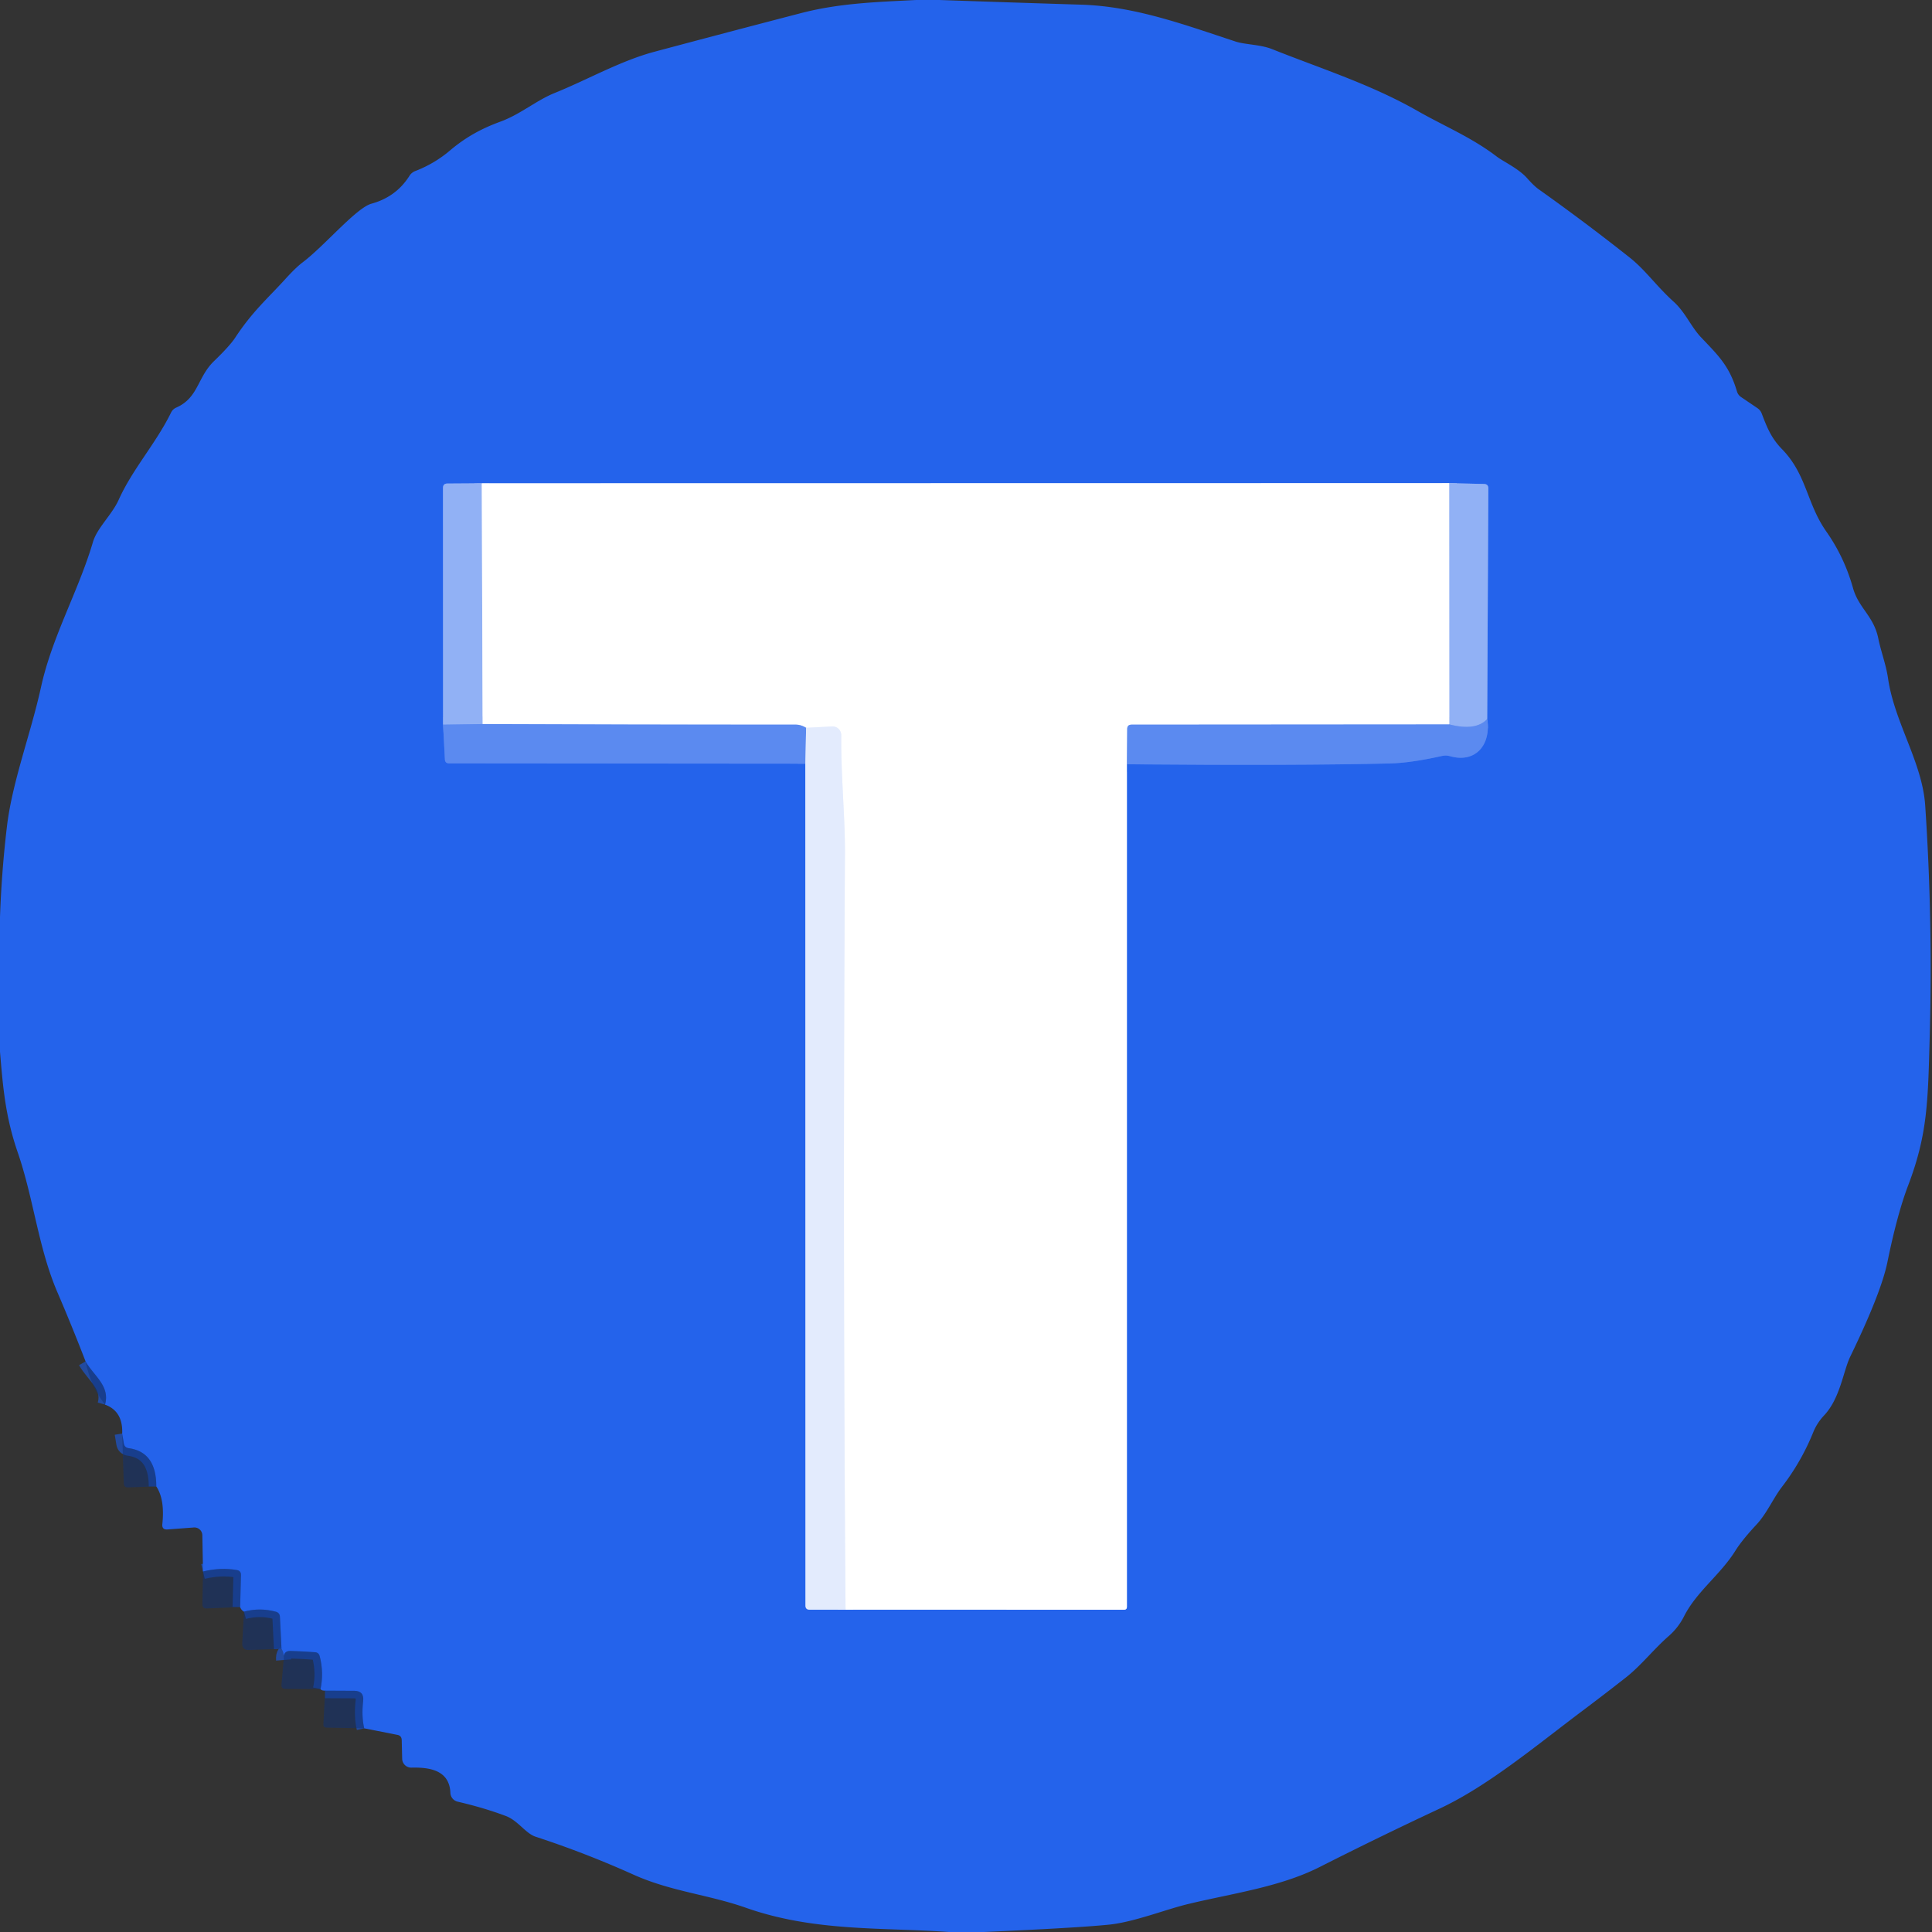
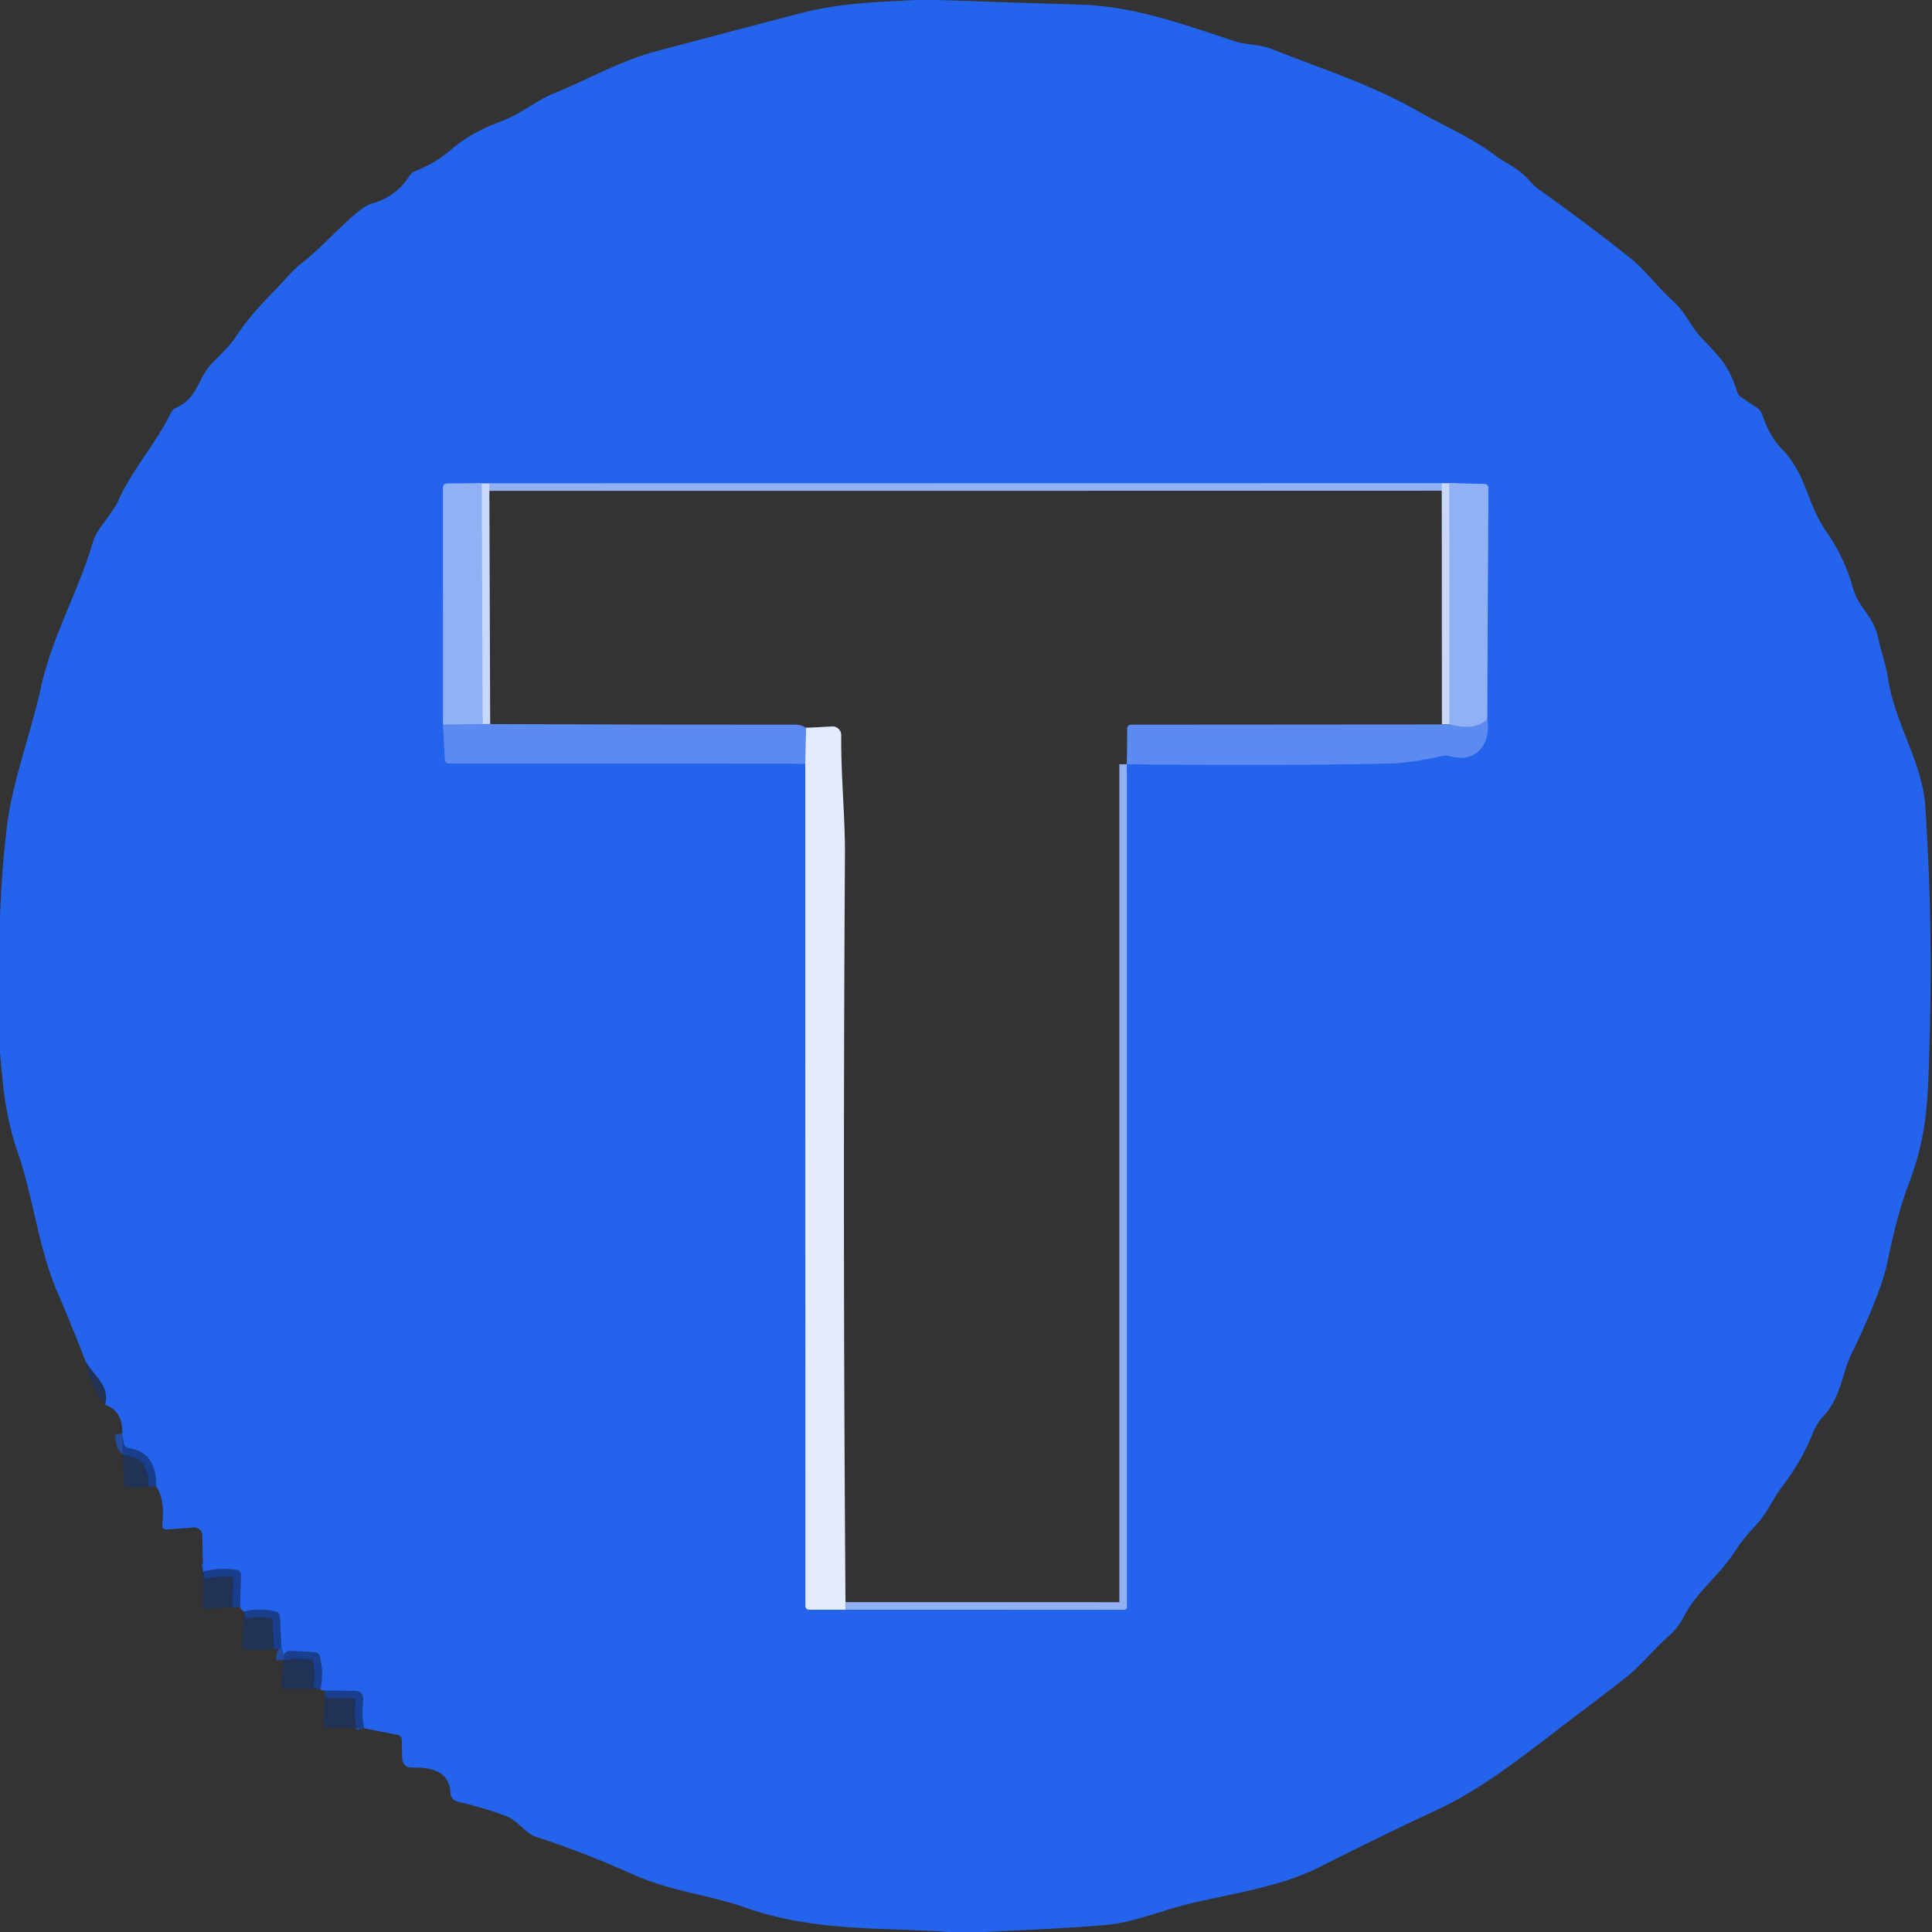
<svg xmlns="http://www.w3.org/2000/svg" viewBox="0.00 0.00 256.00 256.00" version="1.1">
  <rect x="0.00" y="0.00" width="256.00" height="256.00" fill="#333333" stroke="none" />
  <g stroke-linecap="butt" fill="none" stroke-width="2.00">
    <path d="M 48.26 229.01   Q 47.89 227.43 48.12 225.39   Q 48.27 224.05 46.92 224.04   L 43.08 224.02" stroke-opacity="0.753" stroke="#1d53c5" />
    <path d="M 42.47 223.81   Q 42.93 221.65 42.36 219.45   Q 42.23 218.96 41.73 218.93   Q 40.10 218.81 38.49 218.76   Q 37.48 218.73 37.58 219.96" stroke-opacity="0.753" stroke="#1d53c5" />
    <path d="M 37.30 218.47   L 37.09 214.23   Q 37.06 213.70 36.55 213.56   Q 34.43 212.99 32.33 213.55" stroke-opacity="0.753" stroke="#1d53c5" />
    <path d="M 31.82 212.94   L 31.93 208.70   Q 31.94 208.14 31.39 208.04   Q 29.26 207.66 26.90 208.23" stroke-opacity="0.753" stroke="#1d53c5" />
    <path d="M 20.71 196.96   Q 20.72 192.39 17.05 191.89   Q 16.51 191.82 16.41 191.28   L 16.19 189.95" stroke-opacity="0.753" stroke="#1d53c5" />
-     <path d="M 13.92 186.12   C 14.61 183.62 12.42 182.31 11.34 180.40" stroke-opacity="0.753" stroke="#1d53c5" />
    <path d="M 58.71 96.02   L 58.95 100.61   Q 58.97 101.15 59.51 101.15   L 106.71 101.19" stroke="#4077ee" />
    <path d="M 106.71 101.19   L 106.73 212.74   Q 106.73 213.29 107.28 213.29   L 112.04 213.29" stroke="#84a7f4" />
    <path d="M 112.04 213.29   L 148.93 213.30   Q 149.32 213.30 149.32 212.91   L 149.32 101.27" stroke="#92b1f5" />
    <path d="M 149.32 101.27   Q 171.89 101.46 184.20 101.16   Q 186.97 101.09 191.11 100.16   Q 191.61 100.05 192.10 100.19   C 195.65 101.21 197.61 98.51 197.06 95.28" stroke="#4077ee" />
    <path d="M 197.06 95.28   L 197.21 64.71   Q 197.21 64.14 196.64 64.13   L 192.04 64.02" stroke="#5b8af0" />
    <path d="M 192.04 64.02   L 63.84 64.04" stroke="#92b1f5" />
    <path d="M 63.84 64.04   L 59.29 64.07   Q 58.70 64.07 58.70 64.65   L 58.71 96.02" stroke="#5b8af0" />
    <path d="M 63.84 64.04   L 63.95 95.94" stroke="#c8d8fa" />
    <path d="M 63.95 95.94   L 58.71 96.02" stroke="#769ef3" />
    <path d="M 106.82 96.44   L 106.71 101.19" stroke="#9fbbf7" />
    <path d="M 192.04 64.02   L 192.06 95.99" stroke="#c8d8fa" />
-     <path d="M 192.06 95.99   L 149.94 96.02   Q 149.36 96.02 149.36 96.60   L 149.32 101.27" stroke="#adc5f8" />
-     <path d="M 112.04 213.29   Q 111.66 163.19 111.96 113.18   C 111.99 108.29 111.41 102.68 111.47 97.42   A 1.15 1.15 0.0 0 0 110.26 96.26   L 106.82 96.44" stroke="#f1f5fe" />
-     <path d="M 106.82 96.44   Q 106.11 96.02 105.50 96.02   Q 84.77 96.03 63.95 95.94" stroke="#adc5f8" />
    <path d="M 197.06 95.28   Q 195.54 96.90 192.06 95.99" stroke="#769ef3" />
  </g>
  <path d="M 121.38 0.00   L 124.50 0.00   Q 133.91 0.33 143.31 0.62   C 150.47 0.85 157.03 3.31 163.74 5.51   C 165.00 5.92 167.01 5.89 168.56 6.51   C 175.01 9.08 181.66 11.18 187.78 14.67   C 191.41 16.74 194.96 18.18 198.32 20.74   C 199.18 21.40 201.21 22.32 202.36 23.62   Q 203.28 24.66 203.91 25.10   Q 210.05 29.46 215.96 34.14   C 218.09 35.84 219.43 37.86 221.77 39.98   C 223.32 41.38 224.08 43.31 225.39 44.69   C 227.72 47.14 229.16 48.50 230.16 51.88   A 1.36 1.35 8.7 0 0 230.70 52.61   L 232.87 54.08   A 1.52 1.51 6.8 0 1 233.44 54.80   C 234.14 56.64 234.69 58.04 236.13 59.52   C 239.41 62.88 239.38 66.70 241.99 70.42   Q 244.39 73.84 245.53 77.91   C 246.28 80.59 248.27 81.61 248.88 84.58   C 249.25 86.39 249.90 88.02 250.17 89.85   C 251.01 95.72 254.72 101.01 255.10 106.74   Q 256.12 121.98 255.70 137.25   C 255.46 145.88 255.44 150.23 252.86 157.02   Q 251.39 160.87 250.09 167.25   Q 249.25 171.33 245.19 179.71   C 244.23 181.68 243.85 185.26 241.71 187.54   Q 240.76 188.55 240.26 189.79   Q 238.68 193.69 236.11 197.03   C 234.93 198.57 234.12 200.55 232.71 202.05   Q 230.83 204.07 229.94 205.49   C 227.95 208.67 224.83 210.87 223.16 214.14   Q 222.40 215.66 221.11 216.79   C 219.10 218.55 217.45 220.69 215.47 222.25   Q 212.63 224.48 209.74 226.65   C 203.54 231.30 197.21 236.63 190.74 239.66   Q 182.76 243.39 174.90 247.37   C 169.59 250.07 163.16 250.90 157.33 252.32   C 154.41 253.03 150.26 254.68 147.00 255.02   Q 142.84 255.45 130.37 256.00   L 125.75 256.00   C 116.98 255.37 107.95 256.00 98.84 252.79   C 93.83 251.03 88.90 250.63 83.94 248.40   Q 77.59 245.54 70.96 243.37   C 69.65 242.94 68.64 241.24 67.03 240.63   Q 64.13 239.54 60.64 238.73   A 1.25 1.24 -84.8 0 1 59.68 237.57   C 59.56 234.48 56.79 234.17 54.52 234.22   A 1.20 1.20 0.0 0 1 53.29 233.05   L 53.23 230.56   Q 53.21 229.99 52.66 229.88   L 48.26 229.01   Q 47.89 227.43 48.12 225.39   Q 48.27 224.05 46.92 224.04   L 43.08 224.02   Q 42.58 224.02 42.47 223.81   Q 42.93 221.65 42.36 219.45   Q 42.23 218.96 41.73 218.93   Q 40.10 218.81 38.49 218.76   Q 37.48 218.73 37.58 219.96   Q 37.68 219.02 37.30 218.47   L 37.09 214.23   Q 37.06 213.70 36.55 213.56   Q 34.43 212.99 32.33 213.55   Q 31.97 213.36 31.82 212.94   L 31.93 208.70   Q 31.94 208.14 31.39 208.04   Q 29.26 207.66 26.90 208.23   L 26.81 203.42   A 1.05 1.04 -2.6 0 0 25.68 202.40   L 22.19 202.66   Q 21.44 202.71 21.51 201.96   Q 21.86 198.69 20.71 196.96   Q 20.72 192.39 17.05 191.89   Q 16.51 191.82 16.41 191.28   L 16.19 189.95   Q 16.31 187.00 13.92 186.12   C 14.61 183.62 12.42 182.31 11.34 180.40   Q 9.57 175.80 7.58 171.17   C 5.07 165.30 4.46 158.83 2.35 152.70   C 0.71 147.94 0.40 144.13 0.00 139.37   L 0.00 121.51   Q 0.21 115.51 0.91 109.59   C 1.61 103.61 4.05 97.33 5.43 91.07   C 6.90 84.33 10.38 78.38 12.32 71.81   C 12.87 69.95 14.83 68.21 15.72 66.24   C 17.57 62.13 20.63 58.81 22.66 54.68   Q 22.88 54.22 23.35 54.01   C 26.32 52.70 26.13 50.00 28.36 47.85   Q 30.45 45.83 31.16 44.75   C 33.42 41.31 35.44 39.57 37.74 37.05   Q 39.19 35.45 40.08 34.78   C 42.98 32.60 47.19 27.55 49.22 26.99   Q 52.50 26.09 54.26 23.29   A 1.58 1.54 4.6 0 1 55.01 22.67   Q 57.56 21.69 59.60 19.96   C 61.74 18.15 63.82 17.03 66.30 16.12   C 68.96 15.15 71.08 13.29 73.50 12.32   C 77.90 10.54 82.20 8.06 86.78 6.84   Q 96.44 4.26 106.13 1.74   C 111.25 0.41 116.17 0.27 121.38 0.00   Z   M 58.71 96.02   L 58.95 100.61   Q 58.97 101.15 59.51 101.15   L 106.71 101.19   L 106.73 212.74   Q 106.73 213.29 107.28 213.29   L 112.04 213.29   L 148.93 213.30   Q 149.32 213.30 149.32 212.91   L 149.32 101.27   Q 171.89 101.46 184.20 101.16   Q 186.97 101.09 191.11 100.16   Q 191.61 100.05 192.10 100.19   C 195.65 101.21 197.61 98.51 197.06 95.28   L 197.21 64.71   Q 197.21 64.14 196.64 64.13   L 192.04 64.02   L 63.84 64.04   L 59.29 64.07   Q 58.70 64.07 58.70 64.65   L 58.71 96.02   Z" fill="#2463eb" />
  <path d="M 63.84 64.04   L 63.95 95.94   L 58.71 96.02   L 58.70 64.65   Q 58.70 64.07 59.29 64.07   L 63.84 64.04   Z" fill="#91b1f5" />
-   <path d="M 192.04 64.02   L 192.06 95.99   L 149.94 96.02   Q 149.36 96.02 149.36 96.60   L 149.32 101.27   L 149.32 212.91   Q 149.32 213.30 148.93 213.30   L 112.04 213.29   Q 111.66 163.19 111.96 113.18   C 111.99 108.29 111.41 102.68 111.47 97.42   A 1.15 1.15 0.0 0 0 110.26 96.26   L 106.82 96.44   Q 106.11 96.02 105.50 96.02   Q 84.77 96.03 63.95 95.94   L 63.84 64.04   L 192.04 64.02   Z" fill="#ffffff" />
  <path d="M 192.04 64.02   L 196.64 64.13   Q 197.21 64.14 197.21 64.71   L 197.06 95.28   Q 195.54 96.90 192.06 95.99   L 192.04 64.02   Z" fill="#91b1f5" />
  <path d="M 197.06 95.28   C 197.61 98.51 195.65 101.21 192.10 100.19   Q 191.61 100.05 191.11 100.16   Q 186.97 101.09 184.20 101.16   Q 171.89 101.46 149.32 101.27   L 149.36 96.60   Q 149.36 96.02 149.94 96.02   L 192.06 95.99   Q 195.54 96.90 197.06 95.28   Z" fill="#5b8af0" />
  <path d="M 63.95 95.94   Q 84.77 96.03 105.50 96.02   Q 106.11 96.02 106.82 96.44   L 106.71 101.19   L 59.51 101.15   Q 58.97 101.15 58.95 100.61   L 58.71 96.02   L 63.95 95.94   Z" fill="#5b8af0" />
  <path d="M 112.04 213.29   L 107.28 213.29   Q 106.73 213.29 106.73 212.74   L 106.71 101.19   L 106.82 96.44   L 110.26 96.26   A 1.15 1.15 0.0 0 1 111.47 97.42   C 111.41 102.68 111.99 108.29 111.96 113.18   Q 111.66 163.19 112.04 213.29   Z" fill="#e3ebfd" />
  <path d="M 11.34 180.40   C 12.42 182.31 14.61 183.62 13.92 186.12   Q 11.99 183.67 11.34 180.40   Z" fill-opacity="0.502" fill="#0f327a" />
  <path d="M 16.19 189.95   L 16.41 191.28   Q 16.51 191.82 17.05 191.89   Q 20.72 192.39 20.71 196.96   L 16.97 197.09   Q 16.42 197.11 16.40 196.56   L 16.19 189.95   Z" fill-opacity="0.502" fill="#0f327a" />
  <path d="M 31.82 212.94   L 27.39 213.13   Q 26.80 213.15 26.82 212.56   L 26.90 208.23   Q 29.26 207.66 31.39 208.04   Q 31.94 208.14 31.93 208.70   L 31.82 212.94   Z" fill-opacity="0.502" fill="#0f327a" />
  <path d="M 37.30 218.47   L 33.02 218.63   Q 32.04 218.67 32.10 217.69   L 32.33 213.55   Q 34.43 212.99 36.55 213.56   Q 37.06 213.70 37.09 214.23   L 37.30 218.47   Z" fill-opacity="0.502" fill="#0f327a" />
  <path d="M 42.47 223.81   L 37.80 223.79   Q 37.25 223.78 37.30 223.23   L 37.58 219.96   Q 37.48 218.73 38.49 218.76   Q 40.10 218.81 41.73 218.93   Q 42.23 218.96 42.36 219.45   Q 42.93 221.65 42.47 223.81   Z" fill-opacity="0.502" fill="#0f327a" />
  <path d="M 43.08 224.02   L 46.92 224.04   Q 48.27 224.05 48.12 225.39   Q 47.89 227.43 48.26 229.01   L 43.28 228.92   Q 42.82 228.92 42.85 228.46   L 43.08 224.02   Z" fill-opacity="0.502" fill="#0f327a" />
</svg>